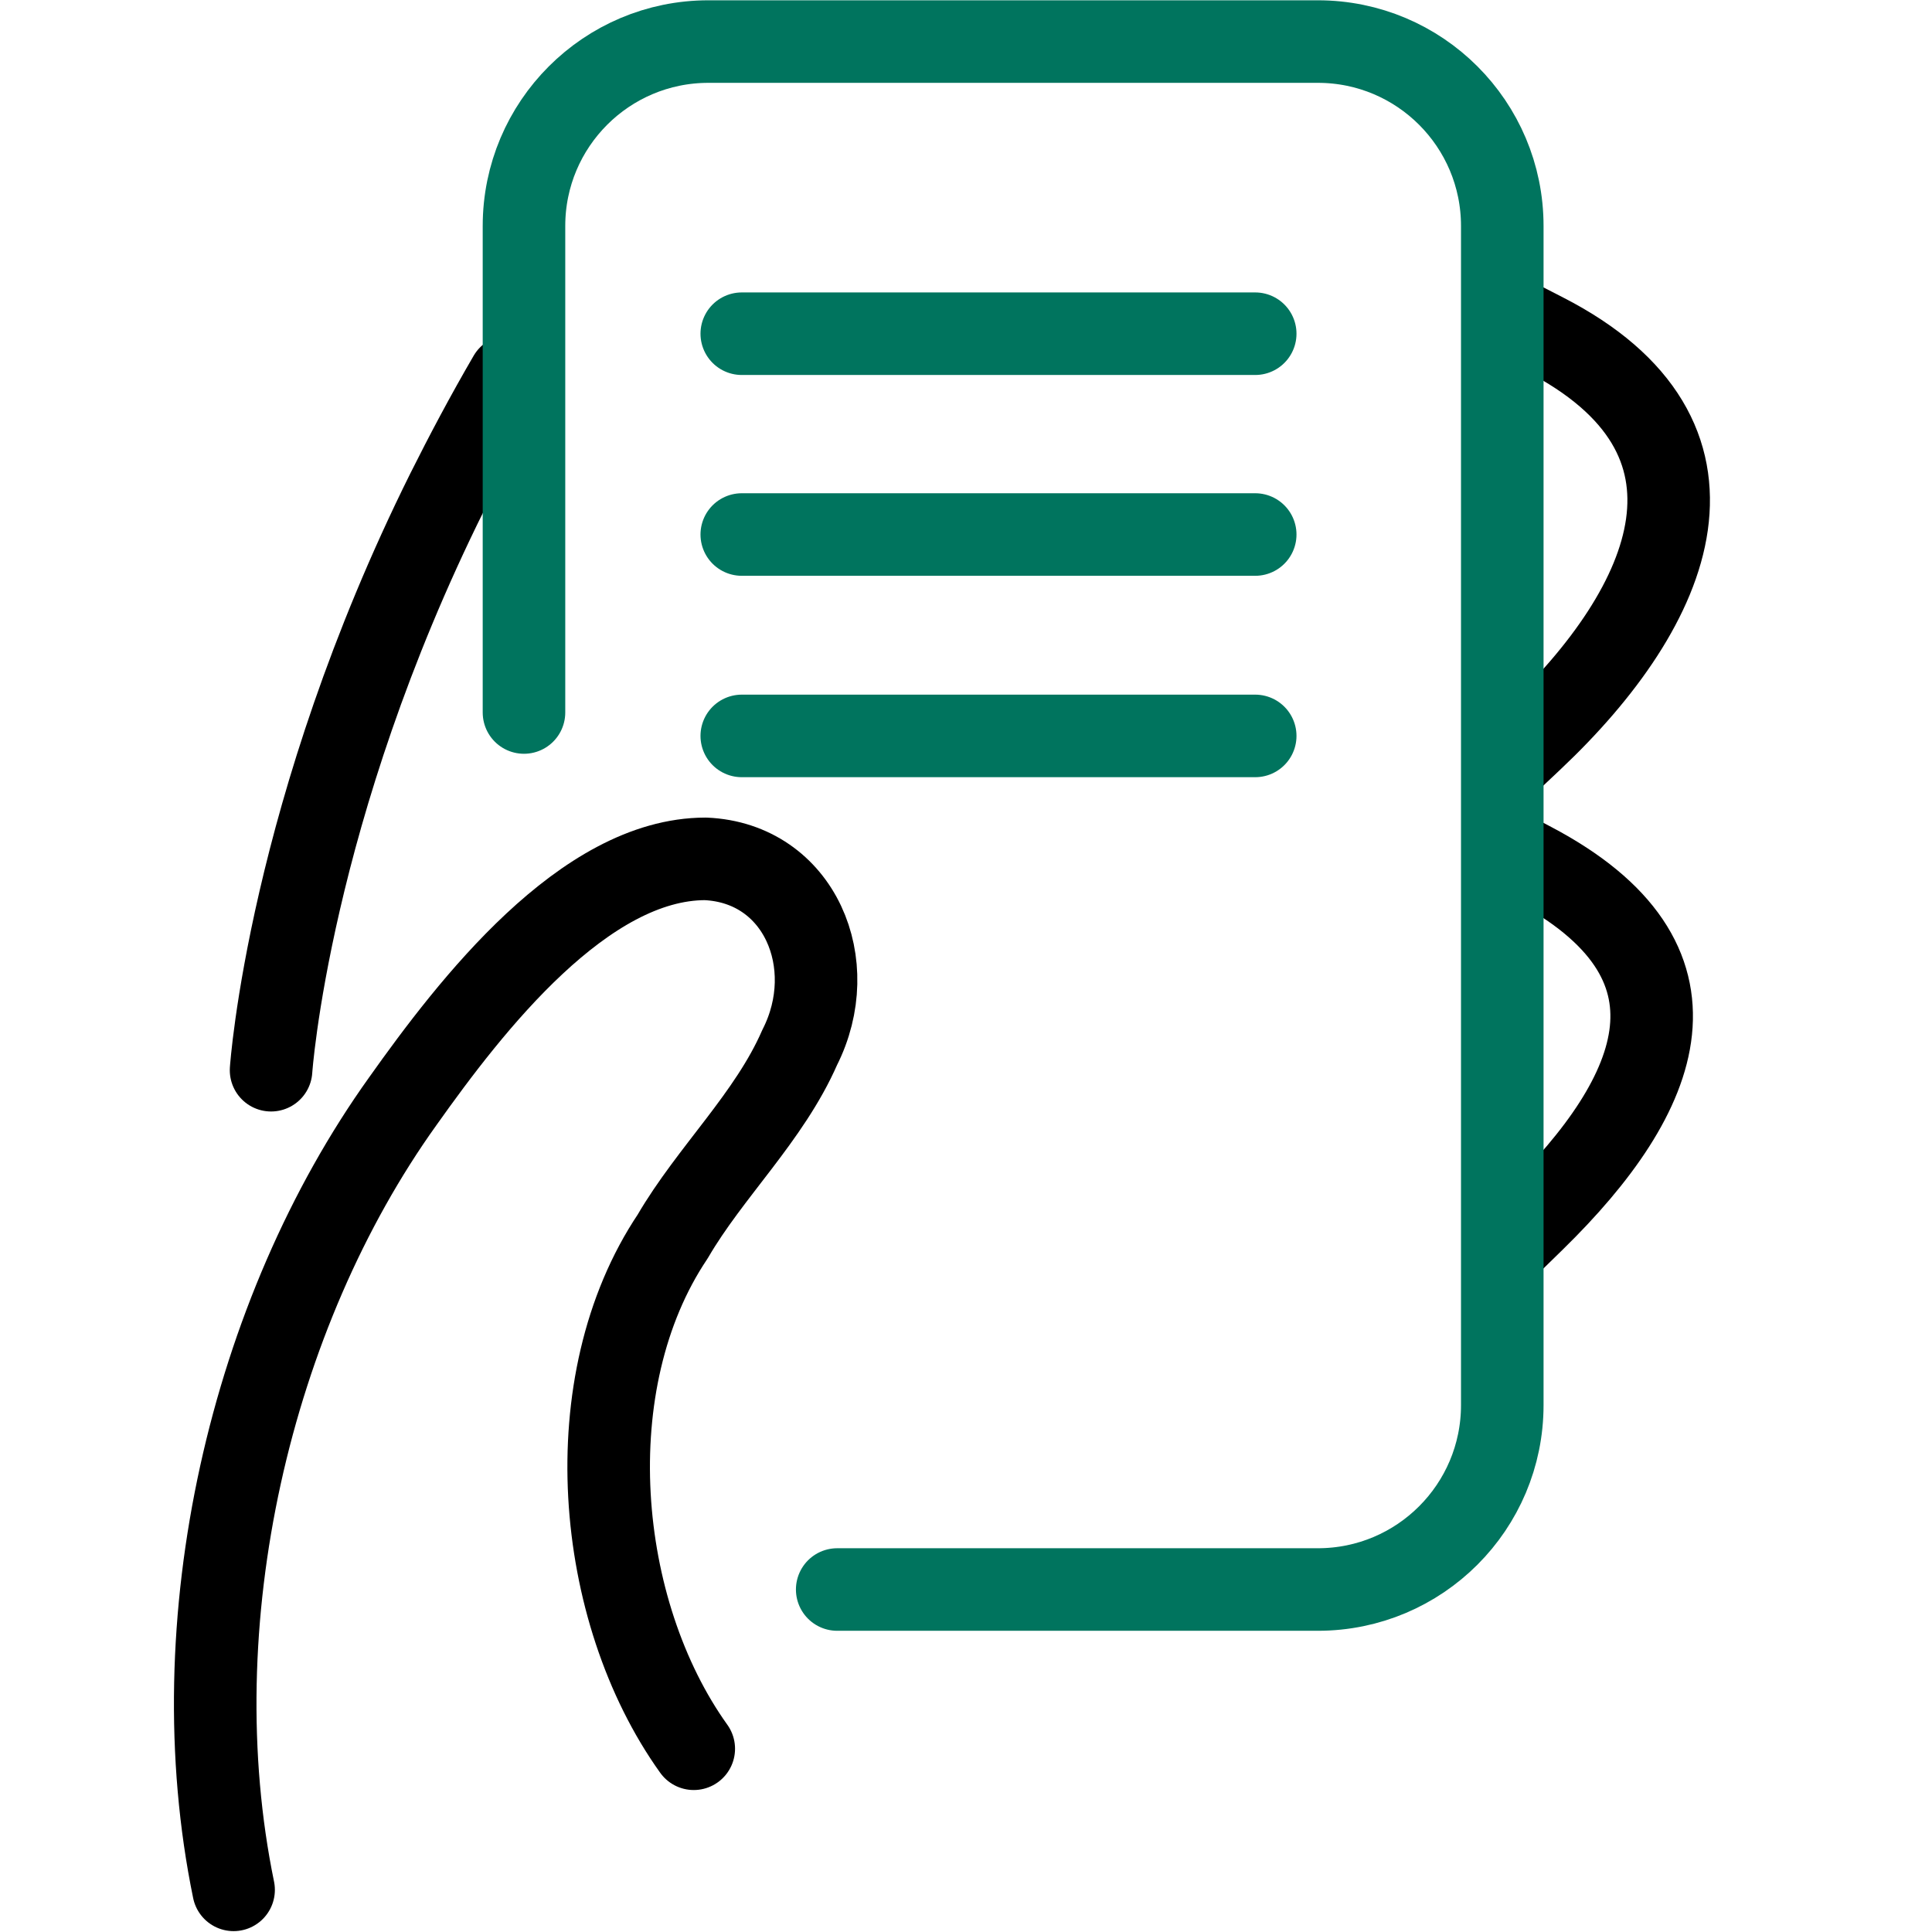
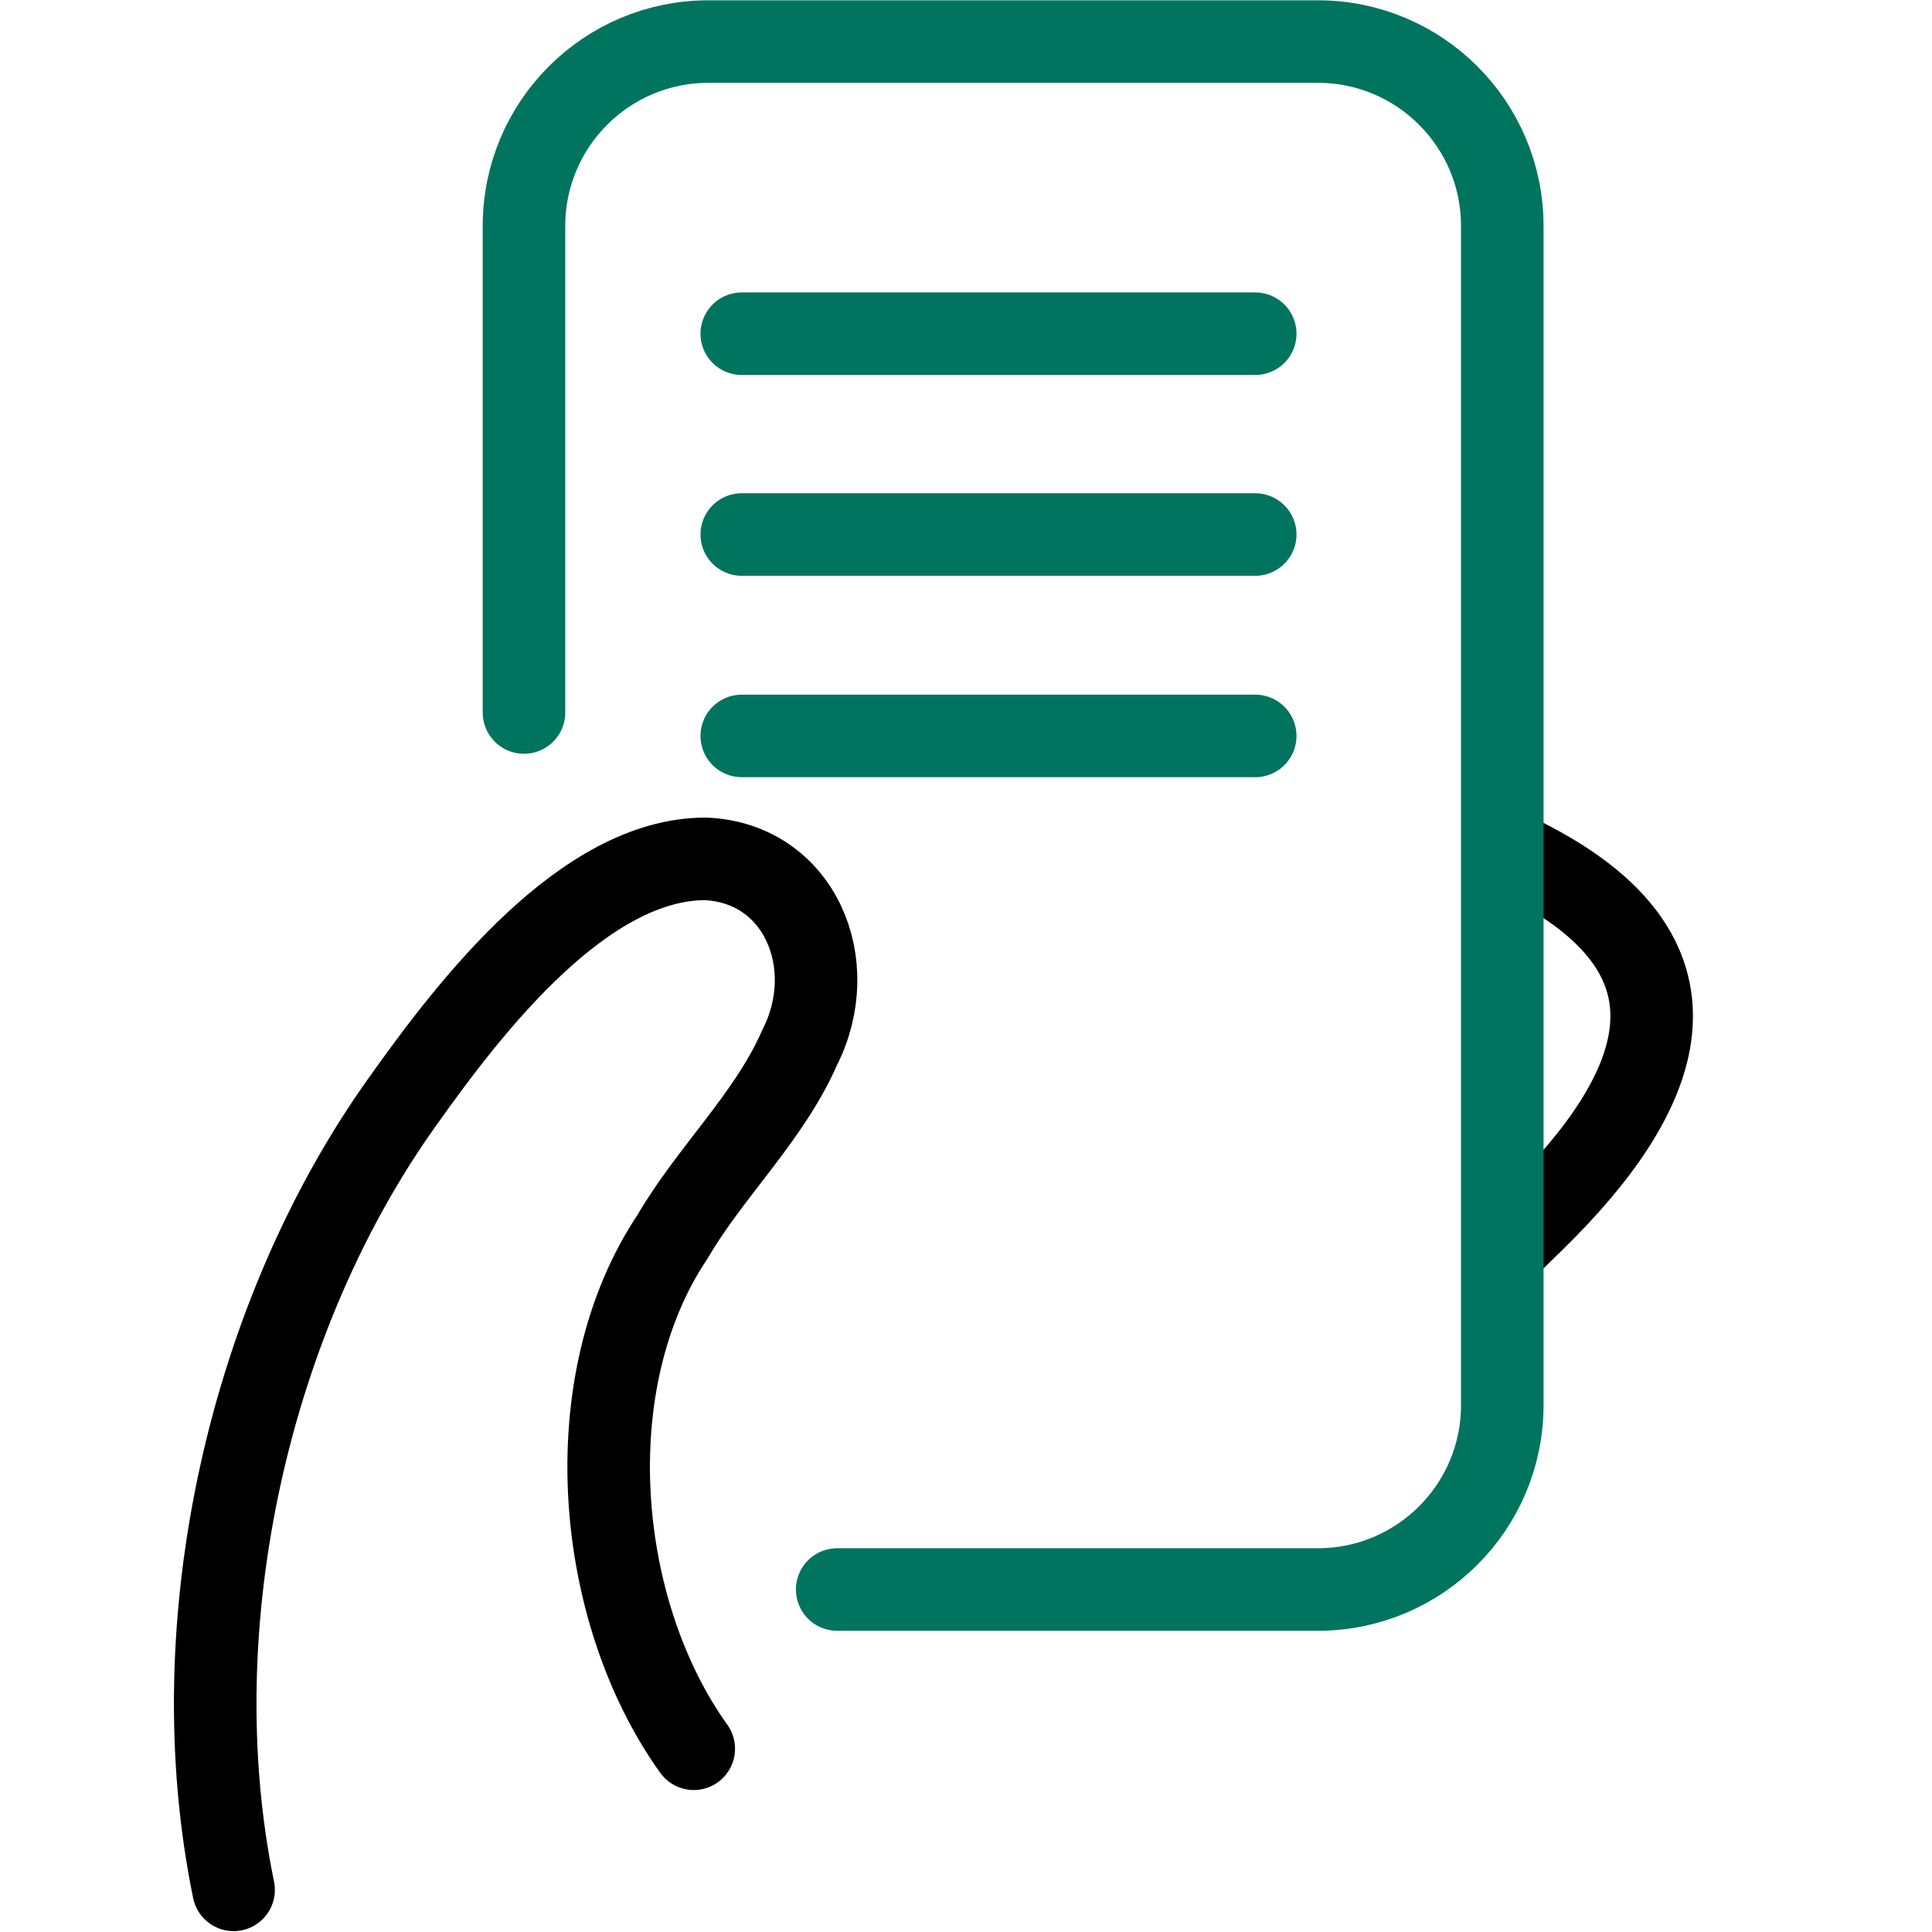
<svg xmlns="http://www.w3.org/2000/svg" id="Calque_1" data-name="Calque 1" viewBox="0 0 33 33">
  <defs>
    <style>
      .cls-1 {
        stroke: #00745e;
      }

      .cls-1, .cls-2, .cls-3 {
        stroke-linecap: round;
      }

      .cls-1, .cls-2, .cls-3, .cls-4 {
        fill: none;
        stroke-width: 1.41px;
      }

      .cls-1, .cls-3, .cls-4 {
        stroke-linejoin: round;
      }

      .cls-2 {
        stroke-miterlimit: 10;
      }

      .cls-2, .cls-3, .cls-4 {
        stroke: #000;
      }

      .cls-4 {
        stroke-linecap: square;
      }
    </style>
  </defs>
  <g id="pilotages_des_chantiers" data-name="pilotages des chantiers">
-     <path class="cls-2" d="M4.63,18.28s.3-4.43,3.01-9.88c.32-.64.67-1.3,1.06-1.97" />
-     <path class="cls-4" d="M26.38,5.71c3.41,1.75,2.24,4.61-.21,6.92" />
    <path class="cls-4" d="M26.2,20.84c2.22-2.17,3.12-4.43-.03-6.09" />
    <path class="cls-1" d="M8.95,12.17V3.86c0-1.74,1.41-3.15,3.15-3.15h10.41c1.74,0,3.15,1.41,3.15,3.15v20.14c0,1.74-1.41,3.15-3.15,3.15h-8.21" />
-     <rect class="cls-1" x="14.78" y="2.19" width="4.54" height="0" />
    <path class="cls-3" d="M11.85,29.87c-1.69-2.36-2.03-6.26-.36-8.75.64-1.1,1.65-2.04,2.17-3.23.72-1.42,0-3.15-1.61-3.22-2.07,0-4,2.49-5.17,4.14-2.6,3.63-3.83,8.9-2.89,13.47" />
    <line class="cls-1" x1="12.67" y1="5.7" x2="21.44" y2="5.7" />
    <line class="cls-1" x1="12.67" y1="9.13" x2="21.44" y2="9.13" />
    <line class="cls-1" x1="12.67" y1="12.57" x2="21.44" y2="12.57" />
  </g>
</svg>